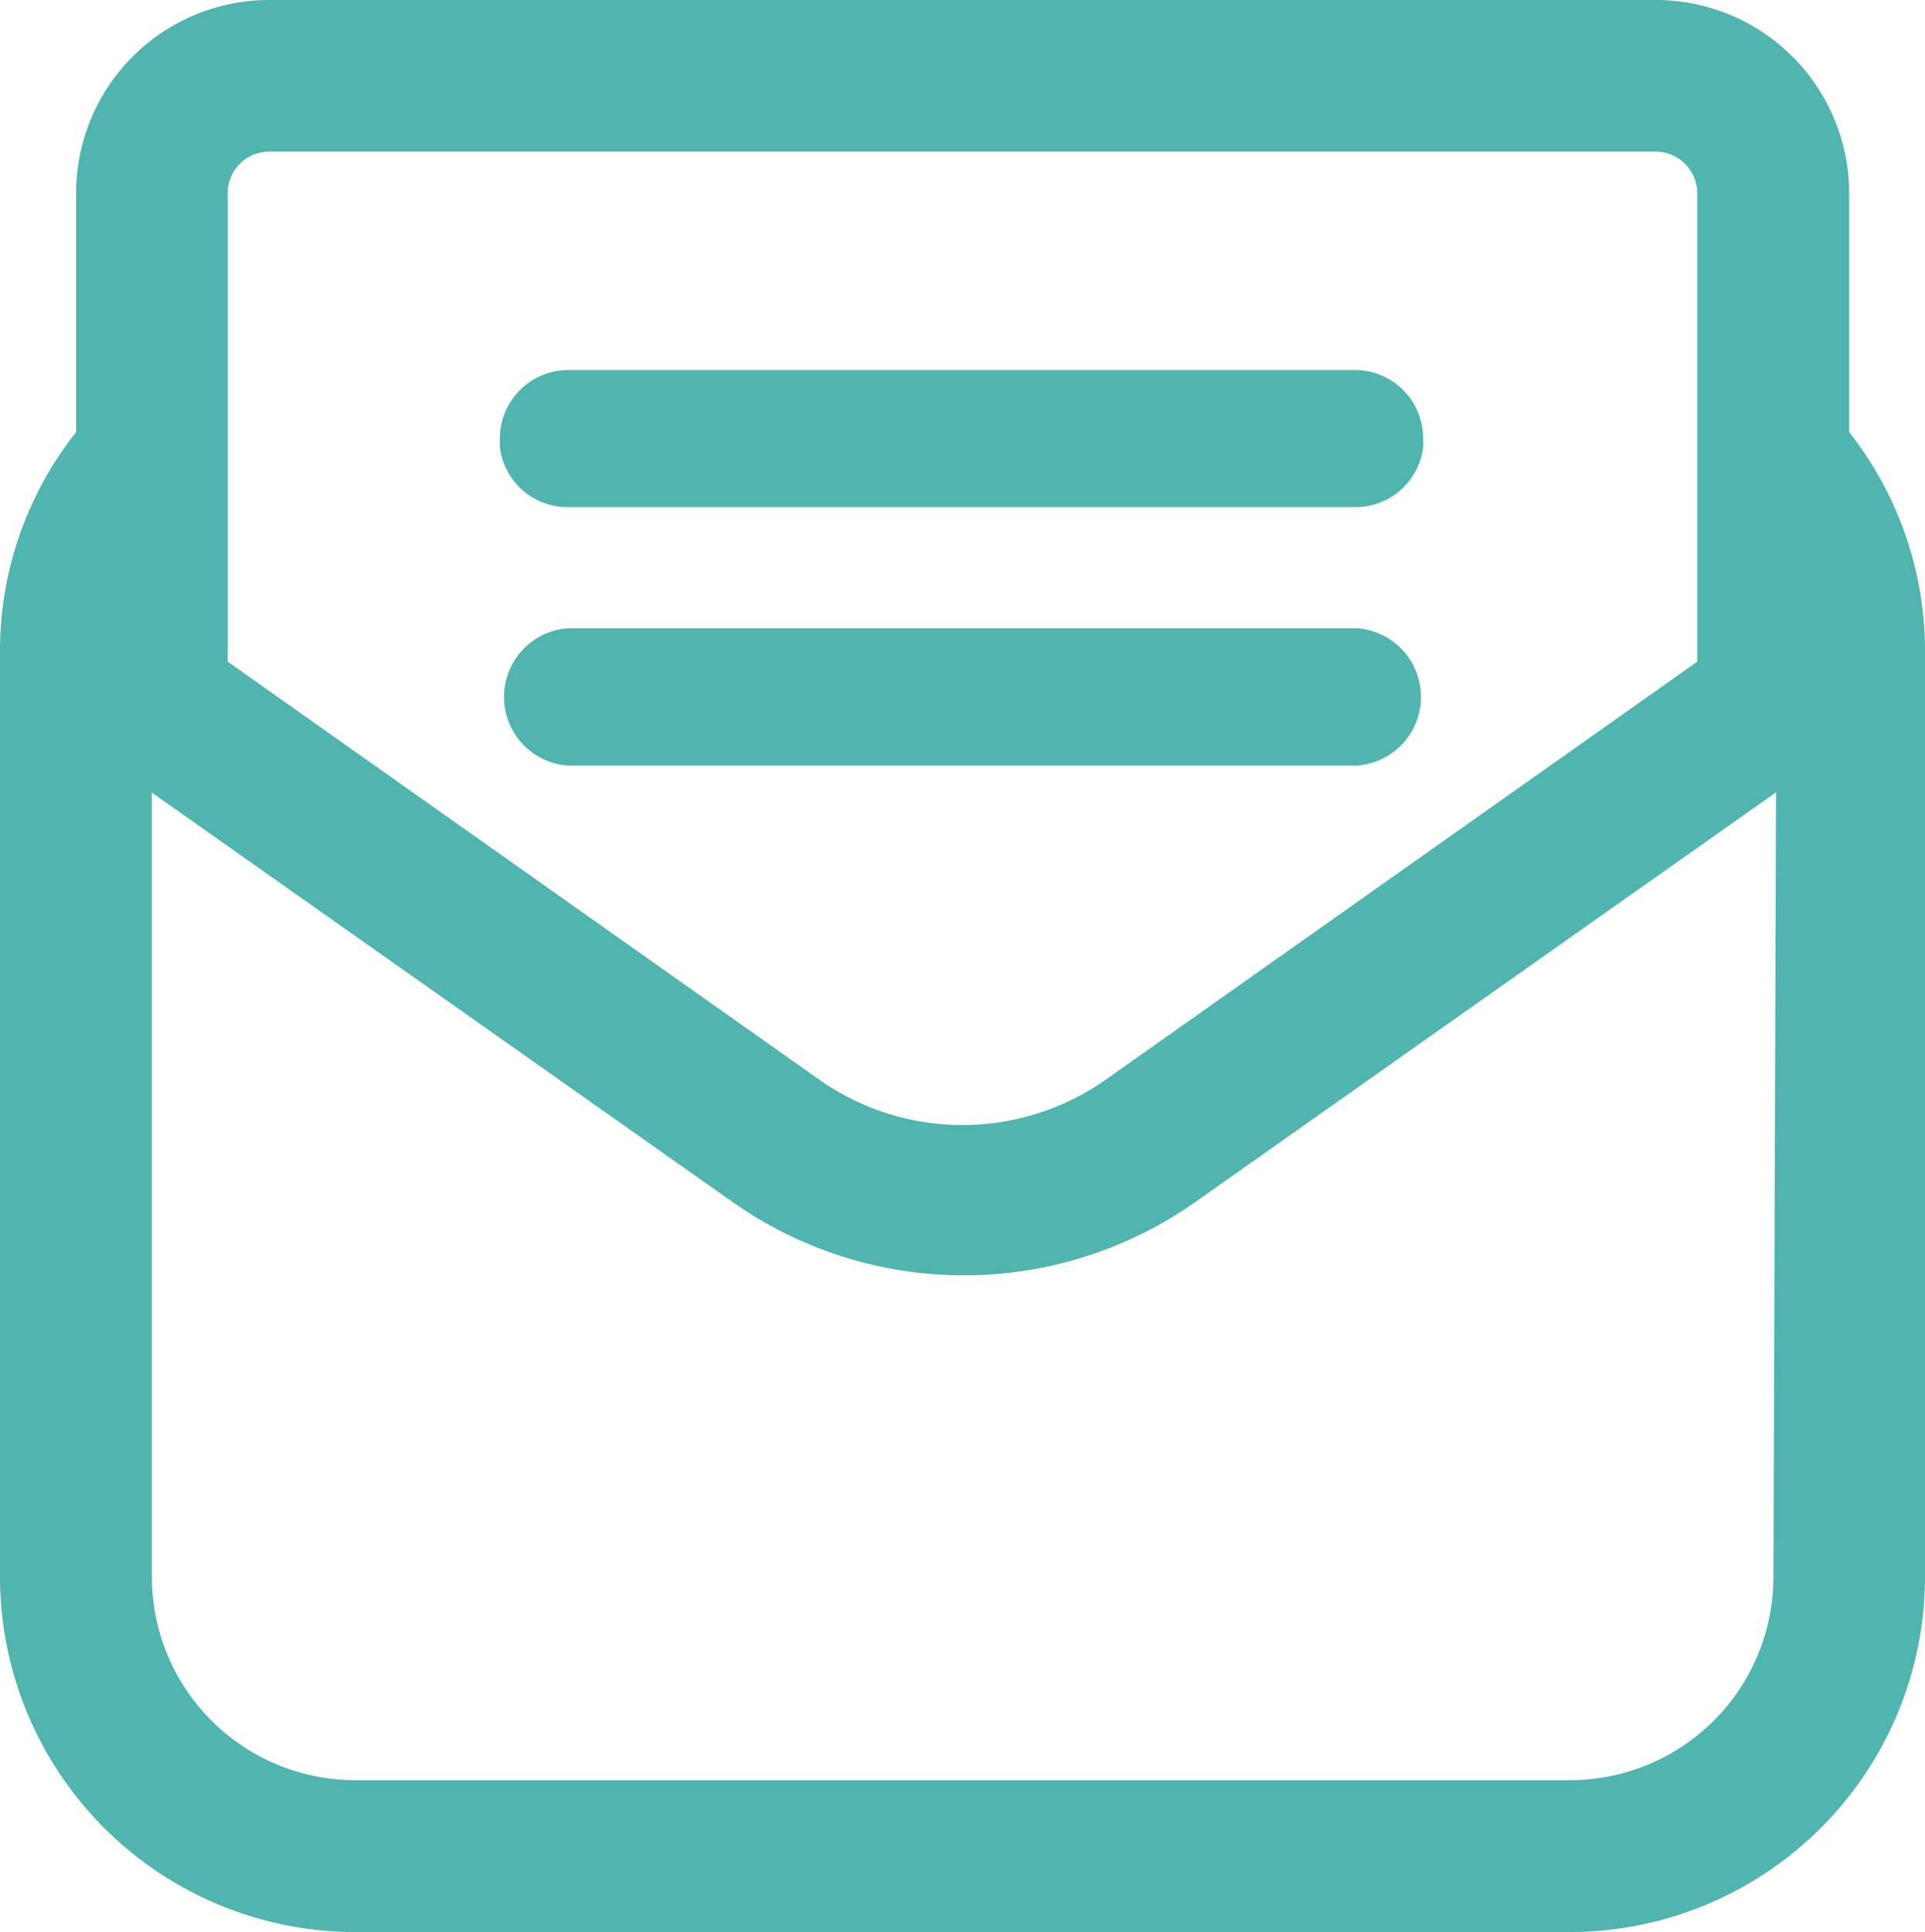
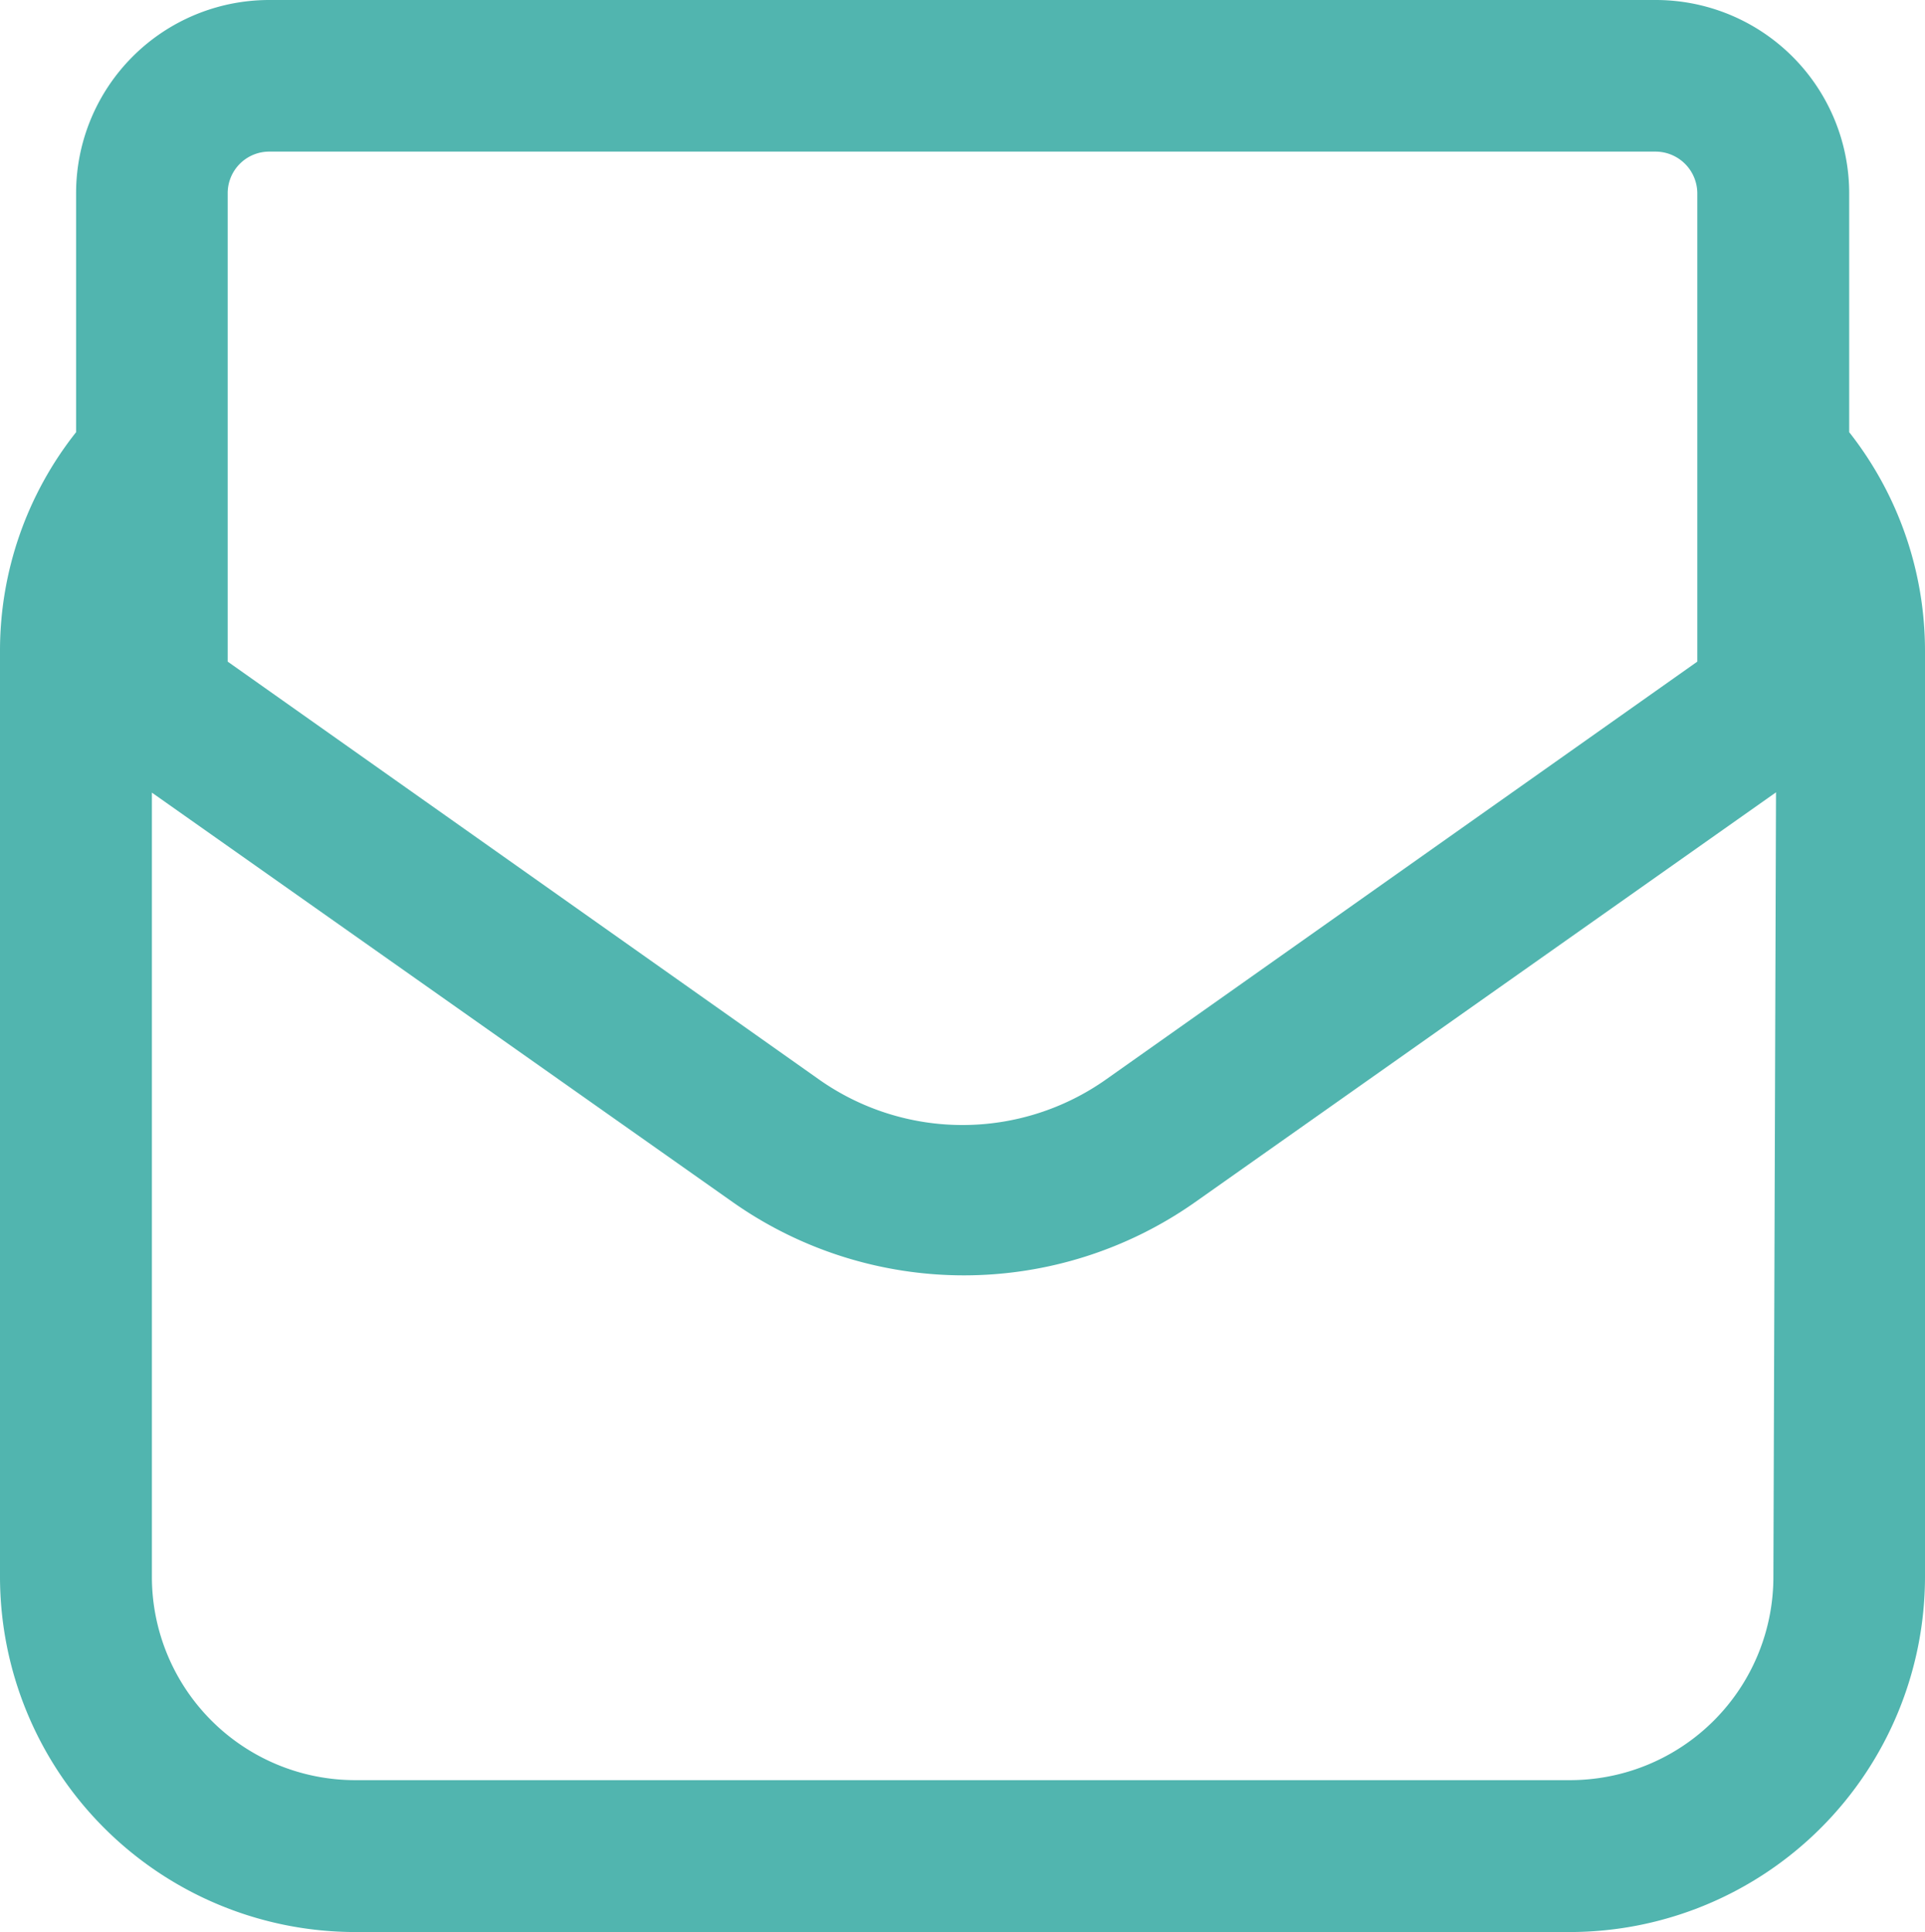
<svg xmlns="http://www.w3.org/2000/svg" viewBox="0 0 66.28 66.52">
  <defs>
    <style>.cls-1{fill:#51b5af;}</style>
  </defs>
  <title>ícone_conteúdos</title>
  <g id="Camada_2" data-name="Camada 2">
    <g id="Camada_1-2" data-name="Camada 1">
      <path class="cls-1" d="M63.67,14.88V6.65A6.66,6.66,0,0,0,57,0H9.27A6.65,6.65,0,0,0,2.62,6.65v8.23A12.11,12.11,0,0,0,0,22.41V54.29A12.24,12.24,0,0,0,12.23,66.52H54.05A12.24,12.24,0,0,0,66.28,54.29V22.41A12.17,12.17,0,0,0,63.67,14.88ZM7.84,6.65A1.43,1.43,0,0,1,9.27,5.22H57a1.44,1.44,0,0,1,1.44,1.43V22.78L38.09,37.16a8.57,8.57,0,0,1-9.9,0L7.84,22.78V6.65ZM61.06,54.29a7,7,0,0,1-7,7H12.23a7,7,0,0,1-7-7v-27l20,14.1a13.83,13.83,0,0,0,15.92,0l20-14.11Z" />
-       <path class="cls-1" d="M19.57,26.36H46.71a2.37,2.37,0,0,0,0-4.73H19.57a2.37,2.37,0,0,0,0,4.73Z" />
-       <path class="cls-1" d="M19.57,17.46H46.71A2.35,2.35,0,0,0,49,15.41a1.71,1.71,0,0,0,0-.31,2.35,2.35,0,0,0-2.36-2.36H19.57a2.36,2.36,0,0,0-2.36,2.36c0,.1,0,.2,0,.31A2.35,2.35,0,0,0,19.57,17.46Z" />
    </g>
  </g>
</svg>